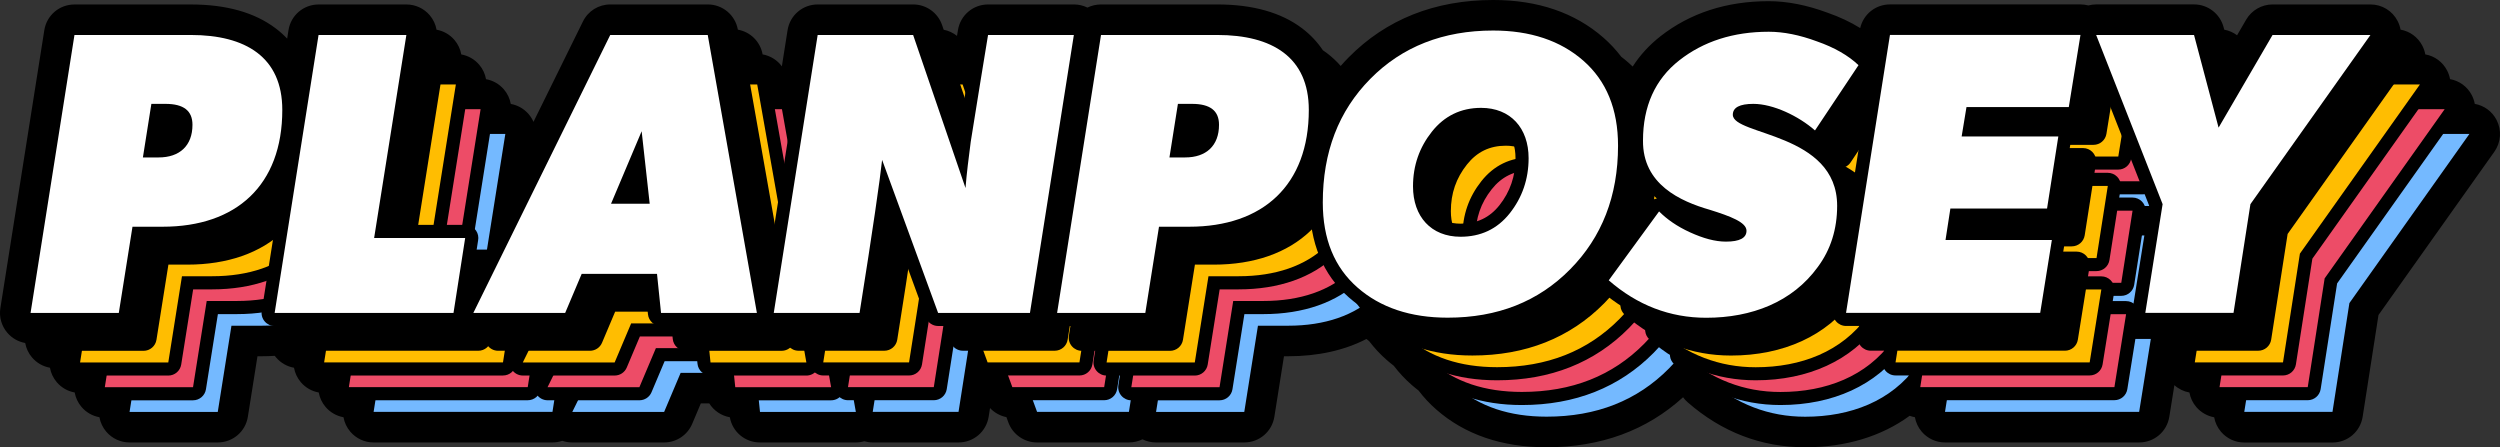
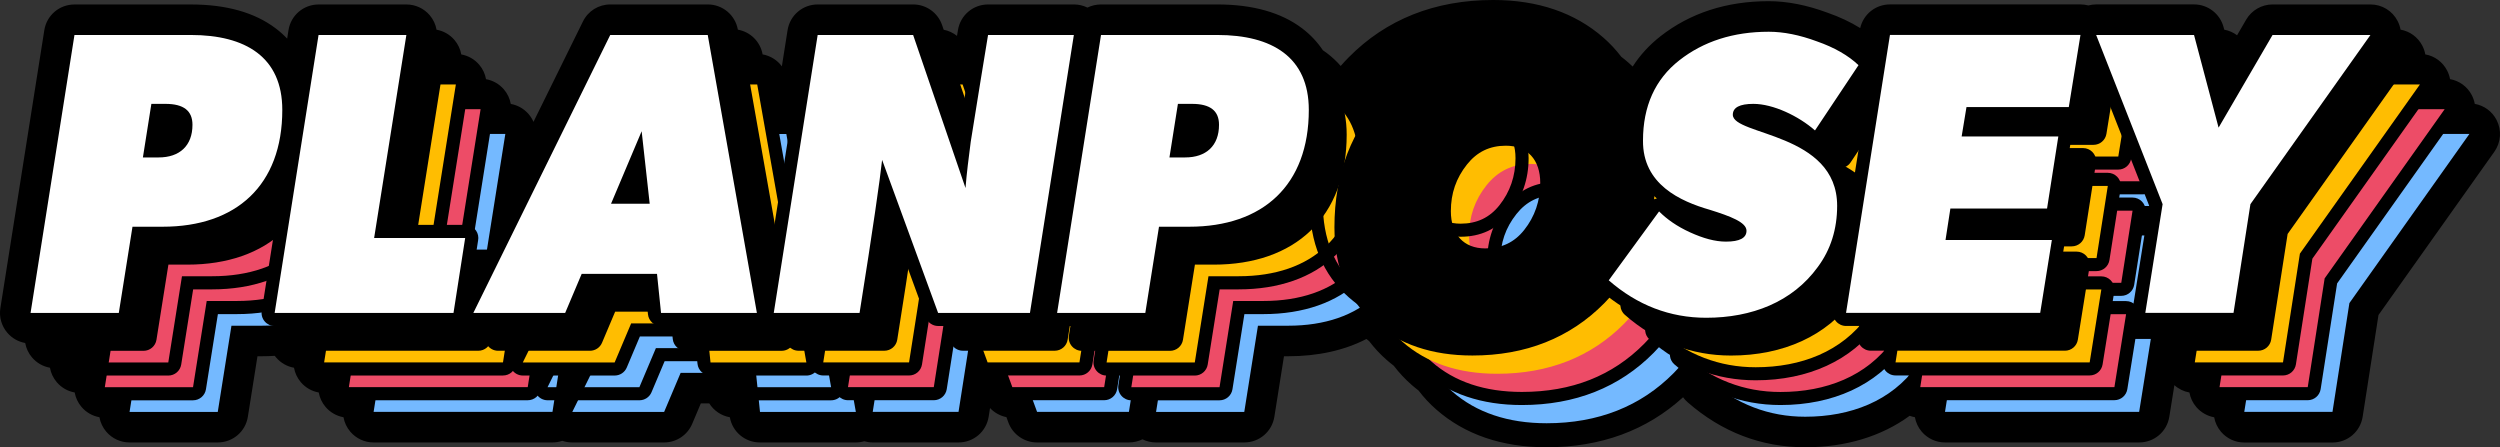
<svg xmlns="http://www.w3.org/2000/svg" id="Layer_1" data-name="Layer 1" viewBox="0 0 820.5 146.79">
  <rect x="0" y="0" width="820.5" height="146.79" fill="#333333" stroke="none" />
  <defs>
    <style>
      .cls-1 {
        fill: #fff;
      }

      .cls-2 {
        fill: #ed4c67;
      }

      .cls-3 {
        fill: #74b9ff;
      }

      .cls-4 {
        fill: #ffbd01;
      }
    </style>
  </defs>
  <g id="Layer_7" data-name="Layer 7">
    <path d="m819.37,39.36c-1.46-2.82-4.1-4.73-7.15-5.27-.18-.98-.5-1.94-.97-2.85-1.46-2.82-4.1-4.73-7.15-5.27-.17-.98-.5-1.94-.97-2.85-1.46-2.82-4.1-4.73-7.15-5.27-.17-.98-.5-1.94-.97-2.85-1.46-2.82-4.1-4.73-7.15-5.27-.17-.98-.5-1.94-.97-2.85-1.73-3.35-5.14-5.42-8.91-5.42h-32.12c-3.55,0-6.87,1.91-8.66,4.98l-2.99,5.14c-1.23-.92-2.66-1.55-4.21-1.84l-.22-.83c-1.17-4.39-5.15-7.46-9.69-7.46h-32.12c-.87,0-1.73.12-2.57.34-.84-.22-1.71-.34-2.58-.34h-62.53c-4.73,0-8.73,3.23-9.77,7.77-3.15-1.97-6.75-3.66-10.76-5.06-6.75-2.5-13.23-3.77-19.27-3.77-13.82,0-25.77,3.88-35.53,11.52-3.66,2.87-6.7,6.19-9.11,9.93-.47-.45-.95-.89-1.44-1.32-.71-.62-1.47-1.25-2.31-1.89-1.71-2.25-3.66-4.34-5.81-6.23-9.38-8.23-21.57-12.4-36.22-12.4-19.14,0-35.11,6.34-47.45,18.85-.89.9-1.76,1.83-2.6,2.8-1.35-1.55-2.87-2.96-4.54-4.23-.42-.32-.86-.63-1.32-.94-1.83-2.73-4.11-5.14-6.8-7.18-6.86-5.2-16.22-7.84-27.8-7.84h-38.2c-1.6,0-3.12.37-4.46,1.03-1.36-.67-2.88-1.03-4.44-1.03h-28.16c-4.94,0-9.1,3.54-9.9,8.41l-.31,1.91c-1.26-1.01-2.76-1.71-4.37-2.02l-.52-1.52c-1.39-4.06-5.2-6.78-9.49-6.78h-31.33c-4.96,0-9.13,3.56-9.9,8.46l-1.87,11.85c-1.51-2.04-3.76-3.47-6.32-3.92-.75-4.21-4.04-7.4-8.12-8.12-.85-4.79-5-8.27-9.87-8.27h-31.99c-3.85,0-7.29,2.14-8.99,5.6l-16.23,32.94c-.39-.91-.92-1.76-1.58-2.53-1.52-1.78-3.6-2.96-5.87-3.36-.31-1.74-1.07-3.38-2.25-4.76-1.52-1.78-3.6-2.96-5.87-3.36-.31-1.74-1.07-3.38-2.25-4.76-1.52-1.78-3.6-2.96-5.87-3.36-.31-1.74-1.07-3.38-2.25-4.76-1.52-1.78-3.6-2.96-5.87-3.36-.31-1.74-1.07-3.38-2.25-4.76-1.91-2.23-4.69-3.52-7.63-3.52h-28.82c-4.96,0-9.13,3.56-9.9,8.46l-.43,2.75c-1.15-1.22-2.4-2.34-3.77-3.37-6.86-5.2-16.21-7.84-27.8-7.84H24.44c-4.96,0-9.13,3.56-9.9,8.46L.12,101.13c-.46,2.9.37,5.84,2.28,8.08,1.52,1.78,3.6,2.96,5.87,3.36.31,1.74,1.08,3.39,2.25,4.76,1.52,1.78,3.6,2.96,5.87,3.36.31,1.74,1.08,3.38,2.25,4.76,1.52,1.78,3.6,2.96,5.87,3.36.31,1.74,1.08,3.38,2.25,4.76,1.52,1.78,3.6,2.96,5.87,3.36.31,1.74,1.08,3.38,2.25,4.76,1.91,2.23,4.69,3.52,7.62,3.52h28.95c4.96,0,9.13-3.56,9.9-8.45l3.15-19.84h1.35c1.45,0,2.89-.05,4.33-.14.14.19.29.37.44.55,1.52,1.78,3.6,2.96,5.87,3.36.31,1.74,1.08,3.38,2.25,4.76,1.52,1.78,3.6,2.96,5.87,3.36.31,1.74,1.07,3.38,2.25,4.76,1.52,1.78,3.6,2.96,5.87,3.36.31,1.74,1.07,3.38,2.25,4.76,1.91,2.23,4.69,3.52,7.62,3.52h58.7c1.12,0,2.21-.19,3.25-.54,1.04.36,2.13.54,3.25.54h30.14c4.04,0,7.66-2.4,9.24-6.12l2.83-6.7h2.77c1.48,2.37,3.92,4.05,6.75,4.55.84,4.76,4.96,8.27,9.87,8.27h31.46c.94,0,1.88-.13,2.78-.4.9.26,1.83.4,2.78.4h28.16c4.96,0,9.12-3.55,9.9-8.45.15-.95.3-1.9.45-2.84,1.43,1.51,3.31,2.57,5.38,2.98l.63,1.73c1.44,3.94,5.22,6.58,9.42,6.58h30.14c1.6,0,3.11-.37,4.46-1.03,1.36.67,2.88,1.03,4.44,1.03h28.95c4.96,0,9.13-3.56,9.9-8.45l3.15-19.84h1.36c9.75,0,18.38-1.91,25.7-5.67.28.22.56.44.86.67,1.71,2.25,3.66,4.35,5.81,6.23.71.62,1.47,1.25,2.31,1.89,1.71,2.25,3.66,4.35,5.81,6.23.71.62,1.47,1.25,2.31,1.89,1.71,2.25,3.66,4.35,5.81,6.23,9.38,8.23,21.57,12.4,36.22,12.4,17.77,0,32.82-5.52,44.79-16.41.43.6.94,1.15,1.5,1.64,11.22,9.8,24.2,14.77,38.59,14.77,13.27,0,25.02-3.56,34.28-10.33.56.21,1.13.36,1.72.47.31,1.74,1.07,3.38,2.25,4.76,1.91,2.23,4.69,3.52,7.63,3.52h63.72c4.95,0,9.12-3.55,9.9-8.44l1.66-10.36c1.39,1.25,3.1,2.08,4.94,2.41.31,1.74,1.07,3.38,2.25,4.76,1.52,1.78,3.6,2.96,5.87,3.37.31,1.74,1.07,3.38,2.25,4.76,1.91,2.24,4.69,3.52,7.63,3.52h28.95c4.98,0,9.14-3.57,9.91-8.49l5.19-33.36,38.03-53.59c2.18-3.07,2.46-7.06.73-10.41Z" />
  </g>
  <g id="Layer_6" data-name="Layer 6">
    <g>
      <path class="cls-3" d="m84.55,82c4.09,0,8.96-1.48,8.96-8.56,0-2.45-.81-4.73-6.71-4.73h-2.79l-2.1,13.28h2.64Zm-42.04,55.33c-.63,0-1.23-.27-1.63-.75-.41-.48-.59-1.11-.49-1.73l14.41-91.22c.16-1.04,1.06-1.81,2.12-1.81h38.2c20.74,0,32.16,9.5,32.16,26.74,0,25.35-15.48,40.49-41.41,40.49h-8.08l-4.21,26.48c-.17,1.04-1.07,1.81-2.12,1.81h-28.95Z" />
      <path d="m85.84,70.87h.95c4.56,0,4.56,1.25,4.56,2.58,0,2.75-.71,6.41-6.81,6.41h-.13l1.42-8.99h0Zm9.28-26.9c17.98,0,30.01,7.27,30.01,24.59,0,24.72-15.07,38.34-39.26,38.34h-9.91l-4.49,28.29h-28.95l14.41-91.22h38.2m-15.73,40.19h5.16c6.87,0,11.1-3.83,11.1-10.71,0-4.63-2.91-6.87-8.86-6.87h-4.63l-2.78,17.58m15.73-44.48h-38.2c-2.11,0-3.91,1.54-4.24,3.63l-14.41,91.22c-.2,1.24.16,2.51.98,3.46.82.96,2.01,1.51,3.27,1.51h28.95c2.11,0,3.91-1.54,4.24-3.62l3.92-24.67h6.25c13.13,0,24.09-3.83,31.67-11.09,7.78-7.44,11.89-18.34,11.89-31.54,0-9.73-3.35-17.2-9.96-22.21-5.84-4.43-14.03-6.67-24.34-6.67h0Z" />
    </g>
    <g>
      <path class="cls-3" d="m122.62,137.33c-.63,0-1.23-.27-1.63-.75-.41-.48-.59-1.11-.49-1.73l14.41-91.22c.16-1.04,1.06-1.81,2.12-1.81h28.82c.63,0,1.23.28,1.63.75.41.48.59,1.11.49,1.73l-10.18,64.14h27.36c.63,0,1.22.27,1.63.75.41.48.59,1.11.49,1.73l-3.83,24.59c-.16,1.05-1.06,1.82-2.12,1.82h-58.7Z" />
      <path d="m185.15,110.59h0m-19.3-62.33h0,0Zm0-4.3l-10.58,66.63h29.88l-3.83,24.59h-58.7l14.41-91.22h28.82m0-4.3h-28.82c-2.11,0-3.91,1.54-4.24,3.63l-14.41,91.22c-.2,1.24.16,2.51.98,3.46.82.96,2.01,1.51,3.27,1.51h58.7c2.12,0,3.92-1.54,4.25-3.64l3.81-24.44c.05-.26.08-.53.08-.81,0-2.37-1.92-4.3-4.3-4.3h-24.85l9.79-61.66c.2-1.24-.16-2.51-.98-3.46-.82-.96-2.01-1.51-3.27-1.51h0Z" />
    </g>
    <g>
      <path class="cls-3" d="m243.32,97.21l-1.47-13.22-5.58,13.22h7.05Zm6.1,40.12c-1.1,0-2.02-.83-2.14-1.93l-1.12-10.89h-21.36l-4.87,11.51c-.34.8-1.12,1.31-1.98,1.31h-30.14c-.74,0-1.43-.38-1.82-1.01-.39-.63-.43-1.42-.1-2.09l44.95-91.21c.36-.73,1.11-1.2,1.93-1.2h31.99c1.04,0,1.93.75,2.12,1.77l16.13,91.21c.11.63-.06,1.27-.47,1.75-.41.49-1.01.77-1.65.77h-31.46Z" />
      <path d="m239.51,95.06l1.12-2.64.29,2.64h-1.41Zm25.25-51.09l16.13,91.22h-31.46l-1.32-12.82h-24.72l-5.42,12.82h-30.14l44.95-91.22h31.99m-31.73,55.39h12.69l-2.64-23.8-10.05,23.8m31.73-59.69h-31.99c-1.64,0-3.13.93-3.85,2.4l-44.95,91.22c-.66,1.33-.58,2.91.21,4.17.78,1.26,2.16,2.03,3.65,2.03h30.14c1.73,0,3.29-1.03,3.96-2.62l4.31-10.2h17.99l.92,8.97c.23,2.19,2.07,3.86,4.27,3.86h31.46c1.27,0,2.48-.56,3.29-1.54.82-.97,1.16-2.26.94-3.51l-16.13-91.22c-.36-2.05-2.15-3.55-4.23-3.55h0Z" />
    </g>
    <g>
      <path class="cls-3" d="m340.37,137.33c-.9,0-1.71-.56-2.02-1.41l-15.34-41.93c-1.31,9.52-3.52,24.11-6.3,41.53-.17,1.04-1.07,1.81-2.12,1.81h-28.16c-.63,0-1.23-.27-1.63-.75-.41-.48-.59-1.11-.49-1.73l14.41-91.22c.16-1.04,1.06-1.81,2.12-1.81h31.33c.92,0,1.74.58,2.03,1.45l14.03,41.02c.19-1.53.39-3.07.59-4.64l.12-.93,3.18-19.77,2.51-15.34c.17-1.04,1.07-1.8,2.12-1.8h28.16c.63,0,1.23.28,1.63.75.41.48.59,1.11.49,1.73l-14.41,91.21c-.16,1.04-1.06,1.81-2.12,1.81h-30.14Z" />
      <path d="m384.92,48.26h0,0Zm0-4.3l-14.41,91.22h-30.14l-18.38-50.23c-.66,6.21-3.04,22.87-7.4,50.23h-28.16l14.41-91.22h31.33l17.19,50.23c.4-5.02,1.06-10.05,1.72-15.2l3.17-19.7,2.51-15.33h28.16m0-4.3h-28.16c-2.11,0-3.9,1.53-4.24,3.6l-2.51,15.33-2.65,16.47-11.12-32.5c-.59-1.74-2.23-2.91-4.07-2.91h-31.33c-2.11,0-3.91,1.54-4.24,3.63l-14.41,91.22c-.2,1.24.16,2.51.98,3.46.82.96,2.01,1.51,3.27,1.51h28.16c2.11,0,3.91-1.53,4.24-3.62,2.05-12.87,3.8-24.21,5.1-33.1l12.4,33.9c.62,1.69,2.23,2.82,4.04,2.82h30.14c2.11,0,3.91-1.54,4.24-3.63l14.41-91.22c.2-1.24-.16-2.51-.98-3.46-.82-.96-2.01-1.51-3.27-1.51h0Z" />
    </g>
    <g>
      <path class="cls-3" d="m421.45,82c4.09,0,8.96-1.48,8.96-8.56,0-2.45-.81-4.73-6.71-4.73h-2.79l-2.1,13.28h2.64Zm-42.04,55.33c-.63,0-1.23-.27-1.63-.75-.41-.48-.59-1.11-.49-1.73l14.41-91.22c.16-1.04,1.06-1.81,2.12-1.81h38.2c20.74,0,32.16,9.5,32.16,26.74,0,25.35-15.48,40.49-41.41,40.49h-8.08l-4.21,26.48c-.17,1.04-1.07,1.81-2.12,1.81h-28.95Z" />
      <path d="m422.74,70.87h.95c4.56,0,4.56,1.25,4.56,2.58,0,2.75-.71,6.41-6.81,6.41h-.13l1.42-8.99h0Zm9.28-26.9c17.98,0,30.01,7.27,30.01,24.59,0,24.72-15.07,38.34-39.26,38.34h-9.91l-4.49,28.29h-28.95l14.41-91.22h38.2m-15.73,40.19h5.16c6.87,0,11.1-3.83,11.1-10.71,0-4.63-2.91-6.87-8.86-6.87h-4.63l-2.78,17.58m15.73-44.48h-38.2c-2.11,0-3.91,1.54-4.24,3.63l-14.41,91.22c-.2,1.24.16,2.51.98,3.46.82.96,2.01,1.51,3.27,1.51h28.95c2.11,0,3.91-1.54,4.24-3.62l3.92-24.67h6.25c13.13,0,24.09-3.83,31.67-11.09,7.78-7.44,11.89-18.34,11.89-31.54,0-9.73-3.35-17.2-9.96-22.21-5.84-4.43-14.03-6.67-24.34-6.67h0Z" />
    </g>
    <g>
      <path class="cls-3" d="m518.58,70.04c-5.9,0-10.76,2.35-14.45,6.99-3.87,4.86-5.75,10.31-5.75,16.64,0,8.87,5.15,14.38,13.45,14.38,6.05,0,10.78-2.24,14.45-6.86,3.81-4.8,5.75-10.44,5.75-16.77,0-8.87-5.15-14.38-13.45-14.38Zm-10.97,68.87c-12.69,0-23.13-3.52-31.03-10.45-8.03-7.04-12.1-16.97-12.1-29.51,0-17.03,5.46-31.2,16.22-42.09,10.81-10.95,24.89-16.5,41.85-16.5,12.69,0,23.13,3.52,31.03,10.45,8.03,7.04,12.1,16.97,12.1,29.51,0,16.94-5.5,31.11-16.35,42.09-10.81,10.95-24.85,16.5-41.72,16.5Z" />
-       <path d="m511.83,105.9c-7.08,0-11.3-4.57-11.3-12.23,0-5.83,1.73-10.83,5.28-15.3,3.3-4.16,7.48-6.18,12.76-6.18,7.08,0,11.3,4.57,11.3,12.23,0,5.84-1.78,11.03-5.28,15.44-3.23,4.07-7.41,6.04-12.76,6.04h0Zm10.71-63.39c12.16,0,22.08,3.3,29.61,9.91s11.37,15.86,11.37,27.89c0,16.52-5.29,30.01-15.73,40.58s-23.8,15.86-40.19,15.86c-12.16,0-22.08-3.3-29.61-9.91-7.54-6.61-11.37-15.86-11.37-27.89,0-16.52,5.16-30.01,15.6-40.58s23.93-15.86,40.32-15.86m-10.71,67.68c6.61,0,12.03-2.51,16.13-7.67s6.21-11.24,6.21-18.11c0-9.91-5.95-16.52-15.6-16.52-6.61,0-12.03,2.64-16.13,7.8-4.1,5.16-6.21,11.1-6.21,17.98,0,9.91,5.95,16.52,15.6,16.52m10.71-71.98c-17.55,0-32.15,5.77-43.38,17.14-11.17,11.31-16.84,25.99-16.84,43.6,0,13.18,4.32,23.65,12.83,31.12,8.31,7.29,19.22,10.98,32.45,10.98,17.46,0,32.01-5.77,43.25-17.14,11.26-11.4,16.97-26.07,16.97-43.6,0-13.18-4.32-23.65-12.83-31.12-8.31-7.29-19.22-10.98-32.45-10.98h0Z" />
    </g>
    <g>
      <path class="cls-3" d="m592.48,138.91c-12.42,0-23.66-4.31-33.41-12.82-.84-.73-.98-1.99-.32-2.89l16.52-22.61c.37-.51.94-.83,1.57-.87.06,0,.11,0,.17,0,.57,0,1.11.22,1.52.63,2.55,2.55,5.76,4.72,9.55,6.44,4.22,1.92,7.77,2.85,10.88,2.85,1.08,0,4.59-.1,4.59-1.42,0-.46-1.03-1.84-10.52-4.82-5.8-1.67-23.61-6.79-23.45-24.81,0-11.95,4.28-21.37,12.72-27.98,8.34-6.53,18.66-9.84,30.67-9.84,5.12,0,10.71,1.11,16.61,3.31,5.98,2.08,10.82,4.87,14.35,8.26.75.72.88,1.88.3,2.74l-14.28,21.42c-.34.52-.89.86-1.51.94-.09.01-.19.02-.28.02-.52,0-1.02-.19-1.42-.53-5.41-4.75-13.32-8.19-18.81-8.19-1.08,0-4.59.1-4.59,1.42.38.99,5.04,2.6,8.12,3.66,10.4,3.59,26.12,9,26.12,26.21,0,8.15-2.28,15.34-6.77,21.38-8.18,11.29-21.8,17.52-38.34,17.52Z" />
      <path d="m619.65,74.54c-2.66-1.11-5.23-2-7.48-2.77-.66-.23-1.39-.48-2.11-.74,2.95.44,6.38,1.71,9.6,3.51h0Zm-6.69-31.64c4.89,0,10.18,1.06,15.86,3.17,5.68,1.98,10.31,4.63,13.62,7.8l-14.28,21.42c-5.42-4.76-13.75-8.72-20.23-8.72-4.49,0-6.74,1.19-6.74,3.57,0,6.87,34.24,5.82,34.24,29.88,0,7.67-2.12,14.41-6.35,20.09-8.33,11.5-21.68,16.66-36.62,16.66-11.9,0-22.61-4.1-31.99-12.29l16.52-22.61c2.51,2.51,5.82,4.89,10.18,6.87s8.2,3.04,11.77,3.04c4.49,0,6.74-1.19,6.74-3.57,0-2.78-5.29-4.76-12.03-6.87-9.65-2.78-22.08-8.33-21.94-22.74,0-11.24,3.97-20.09,11.9-26.31,7.93-6.21,17.71-9.39,29.35-9.39m0-4.3c-12.51,0-23.27,3.47-32,10.3-8.98,7.04-13.54,17.02-13.55,29.67-.07,7.75,2.91,14.16,8.85,19.05-1.09.19-2.07.8-2.73,1.7l-16.52,22.61c-1.32,1.8-1.04,4.31.64,5.77,10.15,8.86,21.86,13.35,34.82,13.35,17.24,0,31.47-6.54,40.08-18.41,4.76-6.41,7.18-14.03,7.18-22.64,0-9.87-4.79-16.19-10.83-20.49,1.15-.2,2.18-.87,2.83-1.85l14.28-21.42c1.15-1.73.9-4.04-.6-5.48-3.75-3.6-8.84-6.54-15.13-8.74-6.12-2.27-11.95-3.43-17.32-3.43h0Zm-14.71,68.86c-2.63-.13-5.68-1-9.29-2.64-1.18-.54-2.31-1.12-3.36-1.75,2.08.87,4.35,1.66,6.82,2.37,2.4.75,4.34,1.42,5.83,2.01h0Z" />
    </g>
    <g>
      <path class="cls-3" d="m638.35,137.33c-.63,0-1.23-.27-1.63-.75-.41-.48-.59-1.11-.49-1.73l14.41-91.22c.16-1.04,1.06-1.81,2.12-1.81h62.53c.63,0,1.23.28,1.64.76.41.48.59,1.11.48,1.74l-3.83,23.66c-.17,1.04-1.07,1.8-2.12,1.8h-31.75l-.88,5.35h29.2c.63,0,1.22.27,1.63.75s.59,1.11.49,1.73l-3.7,23.66c-.16,1.05-1.06,1.82-2.12,1.82h-29.88l-.93,6.01h32.4c.63,0,1.23.28,1.64.75.41.48.59,1.11.49,1.73l-3.83,23.93c-.17,1.04-1.07,1.81-2.12,1.81h-63.72Z" />
      <path d="m715.29,48.26h0,0Zm0-4.3l-3.83,23.66h-33.58l-1.59,9.65h31.73l-3.7,23.66h-31.73l-1.59,10.31h34.9l-3.83,23.93h-63.72l14.41-91.22h62.53m-7.27,33.31h0m-2.12,33.97h0m9.38-71.59h-62.53c-2.11,0-3.91,1.54-4.24,3.63l-14.41,91.22c-.2,1.24.16,2.51.98,3.46.82.96,2.01,1.51,3.27,1.51h63.72c2.11,0,3.91-1.53,4.24-3.62l3.81-23.78c.05-.27.08-.54.08-.82,0-2.37-1.92-4.3-4.3-4.3h-29.89l.26-1.72h28.04c2.12,0,3.92-1.54,4.25-3.63l3.68-23.52c.05-.26.08-.53.08-.81,0-2.37-1.92-4.3-4.3-4.3h-26.67l.17-1.06h29.93c2.11,0,3.9-1.53,4.24-3.61l3.83-23.66c.2-1.24-.15-2.51-.97-3.47s-2.01-1.51-3.27-1.51h0Z" />
    </g>
    <g>
      <path class="cls-3" d="m736.57,137.33c-.63,0-1.23-.28-1.63-.75-.41-.48-.59-1.11-.49-1.73l5.59-35.11-21.6-54.98c-.26-.66-.18-1.41.22-2,.4-.59,1.06-.94,1.78-.94h32.12c.97,0,1.83.66,2.08,1.6l6.74,25.4,15.11-25.93c.38-.66,1.09-1.07,1.86-1.07h32.12c.8,0,1.54.45,1.91,1.16.37.71.31,1.57-.16,2.23l-39.1,55.11-5.47,35.19c-.16,1.05-1.06,1.82-2.12,1.82h-28.95Z" />
      <path d="m810.46,48.26h0,0Zm0-4.3l-39.39,55.52-5.55,35.69h-28.95l5.68-35.69-21.81-55.52h32.12l8.06,30.41,17.71-30.41h32.12m0-4.3h-32.12c-1.53,0-2.94.81-3.71,2.13l-12.5,21.46-5.41-20.4c-.5-1.88-2.2-3.2-4.15-3.2h-32.12c-1.42,0-2.75.7-3.55,1.88s-.97,2.67-.45,3.99l21.38,54.43-5.5,34.54c-.2,1.24.16,2.51.97,3.47.82.96,2.01,1.51,3.27,1.51h28.95c2.12,0,3.92-1.54,4.25-3.64l5.4-34.69,38.81-54.7c.93-1.31,1.05-3.03.31-4.46s-2.21-2.32-3.82-2.32h0Z" />
    </g>
  </g>
  <g id="Layer_5" data-name="Layer 5">
    <g>
      <path class="cls-2" d="m76.43,73.88c4.09,0,8.96-1.48,8.96-8.56,0-2.45-.81-4.73-6.71-4.73h-2.79l-2.1,13.28h2.64Zm-42.04,55.33c-.63,0-1.23-.27-1.63-.75-.41-.48-.59-1.11-.49-1.73l14.41-91.22c.16-1.04,1.06-1.81,2.12-1.81h38.2c20.74,0,32.16,9.5,32.16,26.74,0,25.35-15.48,40.49-41.41,40.49h-8.08l-4.21,26.48c-.17,1.04-1.07,1.81-2.12,1.81h-28.95Z" />
      <path d="m77.72,62.75h.95c4.56,0,4.56,1.25,4.56,2.58,0,2.75-.71,6.41-6.81,6.41h-.13l1.42-8.99h0Zm9.28-26.9c17.98,0,30.01,7.27,30.01,24.59,0,24.72-15.07,38.34-39.26,38.34h-9.91l-4.49,28.29h-28.95l14.41-91.22h38.2m-15.73,40.19h5.16c6.87,0,11.1-3.83,11.1-10.71,0-4.63-2.91-6.87-8.86-6.87h-4.63l-2.78,17.58m15.73-44.48h-38.2c-2.11,0-3.91,1.54-4.24,3.63l-14.41,91.22c-.2,1.24.16,2.51.98,3.46.82.96,2.01,1.51,3.27,1.51h28.95c2.11,0,3.91-1.54,4.24-3.62l3.92-24.67h6.25c13.13,0,24.09-3.83,31.67-11.09,7.78-7.44,11.89-18.34,11.89-31.54,0-9.73-3.35-17.2-9.96-22.21-5.84-4.43-14.03-6.67-24.34-6.67h0Z" />
    </g>
    <g>
      <path class="cls-2" d="m114.5,129.21c-.63,0-1.23-.27-1.63-.75-.41-.48-.59-1.11-.49-1.73l14.41-91.22c.16-1.04,1.06-1.81,2.12-1.81h28.82c.63,0,1.23.28,1.63.75.41.48.59,1.11.49,1.73l-10.18,64.14h27.36c.63,0,1.22.27,1.63.75.41.48.59,1.11.49,1.73l-3.83,24.59c-.16,1.05-1.06,1.82-2.12,1.82h-58.7Z" />
      <path d="m177.03,102.47h0m-19.3-62.33h0,0Zm0-4.3l-10.58,66.63h29.88l-3.83,24.59h-58.7l14.41-91.22h28.82m0-4.3h-28.82c-2.11,0-3.91,1.54-4.24,3.63l-14.41,91.22c-.2,1.24.16,2.51.98,3.46.82.96,2.01,1.51,3.27,1.51h58.7c2.12,0,3.92-1.54,4.25-3.64l3.81-24.44c.05-.26.08-.53.08-.81,0-2.37-1.92-4.3-4.3-4.3h-24.85l9.79-61.66c.2-1.24-.16-2.51-.98-3.46-.82-.96-2.01-1.51-3.27-1.51h0Z" />
    </g>
    <g>
-       <path class="cls-2" d="m235.2,89.08l-1.47-13.22-5.58,13.22h7.05Zm6.1,40.12c-1.1,0-2.02-.83-2.14-1.93l-1.12-10.89h-21.36l-4.87,11.51c-.34.8-1.12,1.31-1.98,1.31h-30.14c-.74,0-1.43-.38-1.82-1.01-.39-.63-.43-1.42-.1-2.09l44.95-91.21c.36-.73,1.11-1.2,1.93-1.2h31.99c1.04,0,1.93.75,2.12,1.77l16.13,91.21c.11.63-.06,1.27-.47,1.75-.41.49-1.01.77-1.65.77h-31.46Z" />
      <path d="m231.39,86.94l1.12-2.64.29,2.64h-1.41Zm25.25-51.09l16.13,91.22h-31.46l-1.32-12.82h-24.72l-5.42,12.82h-30.14l44.95-91.22h31.99m-31.73,55.39h12.69l-2.64-23.8-10.05,23.8m31.73-59.69h-31.99c-1.64,0-3.13.93-3.85,2.4l-44.95,91.22c-.66,1.33-.58,2.91.21,4.17.78,1.26,2.16,2.03,3.65,2.03h30.14c1.73,0,3.29-1.03,3.96-2.62l4.31-10.2h17.99l.92,8.97c.23,2.19,2.07,3.86,4.27,3.86h31.46c1.27,0,2.48-.56,3.29-1.54.82-.97,1.16-2.26.94-3.51l-16.13-91.22c-.36-2.05-2.15-3.55-4.23-3.55h0Z" />
    </g>
    <g>
      <path class="cls-2" d="m332.25,129.21c-.9,0-1.71-.56-2.02-1.41l-15.34-41.93c-1.31,9.52-3.52,24.11-6.3,41.53-.17,1.04-1.07,1.81-2.12,1.81h-28.16c-.63,0-1.23-.27-1.63-.75-.41-.48-.59-1.11-.49-1.73l14.41-91.22c.16-1.04,1.06-1.81,2.12-1.81h31.33c.92,0,1.74.58,2.03,1.45l14.03,41.02c.19-1.53.39-3.07.59-4.63l.12-.93,3.18-19.77,2.51-15.34c.17-1.04,1.07-1.8,2.12-1.8h28.16c.63,0,1.23.28,1.63.75.41.48.59,1.11.49,1.73l-14.41,91.21c-.16,1.04-1.06,1.81-2.12,1.81h-30.14Z" />
      <path d="m376.8,40.14h0,0Zm0-4.3l-14.41,91.22h-30.14l-18.38-50.23c-.66,6.21-3.04,22.87-7.4,50.23h-28.16l14.41-91.22h31.33l17.19,50.23c.4-5.02,1.06-10.05,1.72-15.2l3.17-19.7,2.51-15.33h28.16m0-4.3h-28.16c-2.11,0-3.9,1.53-4.24,3.6l-2.51,15.33-2.65,16.47-11.12-32.5c-.59-1.74-2.23-2.91-4.07-2.91h-31.33c-2.11,0-3.91,1.54-4.24,3.63l-14.41,91.22c-.2,1.24.16,2.51.98,3.46.82.96,2.01,1.51,3.27,1.51h28.16c2.11,0,3.91-1.53,4.24-3.62,2.05-12.87,3.8-24.21,5.1-33.1l12.4,33.9c.62,1.69,2.23,2.82,4.04,2.82h30.14c2.11,0,3.91-1.54,4.24-3.63l14.41-91.22c.2-1.24-.16-2.51-.98-3.46-.82-.96-2.01-1.51-3.27-1.51h0Z" />
    </g>
    <g>
      <path class="cls-2" d="m413.33,73.88c4.09,0,8.96-1.48,8.96-8.56,0-2.45-.81-4.73-6.71-4.73h-2.79l-2.1,13.28h2.64Zm-42.04,55.33c-.63,0-1.23-.27-1.63-.75-.41-.48-.59-1.11-.49-1.73l14.41-91.22c.16-1.04,1.06-1.81,2.12-1.81h38.2c20.74,0,32.16,9.5,32.16,26.74,0,25.35-15.48,40.49-41.41,40.49h-8.08l-4.21,26.48c-.17,1.04-1.07,1.81-2.12,1.81h-28.95Z" />
      <path d="m414.62,62.75h.95c4.56,0,4.56,1.25,4.56,2.58,0,2.75-.71,6.41-6.81,6.41h-.13l1.42-8.99h0Zm9.28-26.9c17.98,0,30.01,7.27,30.01,24.59,0,24.72-15.07,38.34-39.26,38.34h-9.91l-4.49,28.29h-28.95l14.41-91.22h38.2m-15.73,40.19h5.16c6.87,0,11.1-3.83,11.1-10.71,0-4.63-2.91-6.87-8.86-6.87h-4.63l-2.78,17.58m15.73-44.48h-38.2c-2.11,0-3.91,1.54-4.24,3.63l-14.41,91.22c-.2,1.24.16,2.51.98,3.46.82.96,2.01,1.51,3.27,1.51h28.95c2.11,0,3.91-1.54,4.24-3.62l3.92-24.67h6.25c13.13,0,24.09-3.83,31.67-11.09,7.78-7.44,11.89-18.34,11.89-31.54,0-9.73-3.35-17.2-9.96-22.21-5.84-4.43-14.03-6.67-24.34-6.67h0Z" />
    </g>
    <g>
      <path class="cls-2" d="m510.46,61.92c-5.9,0-10.76,2.35-14.45,6.99-3.87,4.86-5.75,10.31-5.75,16.64,0,8.87,5.15,14.38,13.45,14.38,6.05,0,10.78-2.24,14.45-6.86,3.81-4.8,5.75-10.44,5.75-16.77,0-8.87-5.15-14.38-13.45-14.38Zm-10.97,68.87c-12.69,0-23.13-3.52-31.03-10.45-8.03-7.04-12.1-16.97-12.1-29.51,0-17.03,5.46-31.2,16.22-42.09,10.81-10.95,24.89-16.5,41.85-16.5,12.69,0,23.13,3.52,31.03,10.45,8.03,7.04,12.1,16.97,12.1,29.51,0,16.94-5.5,31.11-16.35,42.09-10.81,10.95-24.85,16.5-41.72,16.5Z" />
      <path d="m503.71,97.78c-7.08,0-11.3-4.57-11.3-12.23,0-5.83,1.73-10.83,5.28-15.3,3.3-4.16,7.48-6.18,12.76-6.18,7.08,0,11.3,4.57,11.3,12.23,0,5.84-1.78,11.03-5.28,15.44-3.23,4.07-7.41,6.04-12.76,6.04h0Zm10.71-63.39c12.16,0,22.08,3.3,29.61,9.91s11.37,15.86,11.37,27.89c0,16.52-5.29,30.01-15.73,40.58-10.44,10.58-23.8,15.86-40.19,15.86-12.16,0-22.08-3.3-29.61-9.91-7.54-6.61-11.37-15.86-11.37-27.89,0-16.52,5.16-30.01,15.6-40.58s23.93-15.86,40.32-15.86m-10.71,67.68c6.61,0,12.03-2.51,16.13-7.67,4.1-5.16,6.21-11.24,6.21-18.11,0-9.91-5.95-16.52-15.6-16.52-6.61,0-12.03,2.64-16.13,7.8-4.1,5.16-6.21,11.1-6.21,17.98,0,9.91,5.95,16.52,15.6,16.52m10.71-71.98c-17.55,0-32.15,5.77-43.38,17.14-11.17,11.31-16.84,25.99-16.84,43.6,0,13.18,4.32,23.65,12.83,31.12,8.31,7.29,19.22,10.98,32.45,10.98,17.46,0,32.01-5.77,43.25-17.14,11.26-11.4,16.97-26.07,16.97-43.6,0-13.18-4.32-23.65-12.83-31.12-8.31-7.29-19.22-10.98-32.45-10.98h0Z" />
    </g>
    <g>
      <path class="cls-2" d="m584.36,130.79c-12.42,0-23.66-4.31-33.41-12.82-.84-.73-.98-1.99-.32-2.89l16.52-22.61c.37-.51.94-.83,1.57-.87.06,0,.11,0,.17,0,.57,0,1.11.22,1.52.63,2.55,2.55,5.76,4.72,9.55,6.44,4.22,1.92,7.77,2.85,10.88,2.85,1.08,0,4.59-.1,4.59-1.42,0-.46-.99-1.96-10.52-4.82-5.78-1.74-23.53-6.79-23.45-24.81.05-11.95,4.28-21.37,12.72-27.98,8.34-6.53,18.66-9.84,30.67-9.84,5.12,0,10.69,1.17,16.61,3.31s10.82,4.87,14.35,8.26c.75.72.88,1.88.3,2.74l-14.28,21.42c-.34.52-.89.86-1.51.94-.09.01-.19.02-.28.02-.52,0-1.02-.19-1.42-.53-5.41-4.75-13.32-8.19-18.81-8.19-1.08,0-4.59.1-4.59,1.42.38.99,5.04,2.6,8.12,3.66,10.4,3.59,26.12,9,26.12,26.21,0,8.15-2.32,15.31-6.77,21.38-8.25,11.24-21.8,17.52-38.34,17.52Z" />
      <path d="m611.53,66.42c-2.66-1.11-5.23-2-7.48-2.77-.66-.23-1.39-.48-2.11-.74,2.95.44,6.38,1.71,9.6,3.51h0Zm-6.69-31.64c4.89,0,10.18,1.06,15.86,3.17,5.68,1.98,10.31,4.63,13.62,7.8l-14.28,21.42c-5.42-4.76-13.75-8.72-20.23-8.72-4.49,0-6.74,1.19-6.74,3.57,0,6.87,34.24,5.82,34.24,29.88,0,7.67-2.12,14.41-6.35,20.09-8.33,11.5-21.68,16.66-36.62,16.66-11.9,0-22.61-4.1-31.99-12.29l16.52-22.61c2.51,2.51,5.82,4.89,10.18,6.87,4.36,1.98,8.2,3.04,11.77,3.04,4.49,0,6.74-1.19,6.74-3.57,0-2.78-5.29-4.76-12.03-6.87-9.65-2.78-22.08-8.33-21.94-22.74,0-11.24,3.97-20.09,11.9-26.31,7.93-6.21,17.71-9.39,29.35-9.39m0-4.3c-12.51,0-23.27,3.47-32,10.3-8.98,7.04-13.54,17.02-13.55,29.67-.07,7.75,2.91,14.16,8.85,19.05-1.09.19-2.07.8-2.73,1.7l-16.52,22.61c-1.32,1.8-1.04,4.31.64,5.77,10.15,8.86,21.86,13.35,34.82,13.35,17.24,0,31.47-6.54,40.08-18.41,4.76-6.41,7.18-14.03,7.18-22.64,0-9.87-4.79-16.19-10.83-20.49,1.15-.2,2.18-.87,2.83-1.85l14.28-21.42c1.15-1.73.9-4.04-.6-5.48-3.75-3.6-8.84-6.54-15.13-8.74-6.12-2.27-11.95-3.43-17.32-3.43h0Zm-14.71,68.86c-2.63-.13-5.68-1-9.29-2.64-1.18-.54-2.31-1.12-3.36-1.75,2.08.87,4.35,1.66,6.82,2.37,2.4.75,4.34,1.42,5.83,2.01h0Z" />
    </g>
    <g>
      <path class="cls-2" d="m630.23,129.21c-.63,0-1.23-.27-1.63-.75-.41-.48-.59-1.11-.49-1.73l14.41-91.22c.16-1.04,1.06-1.81,2.12-1.81h62.53c.63,0,1.23.28,1.64.76.41.48.59,1.11.48,1.74l-3.83,23.66c-.17,1.04-1.07,1.8-2.12,1.8h-31.75l-.88,5.35h29.2c.63,0,1.22.27,1.63.75s.59,1.11.49,1.73l-3.7,23.66c-.16,1.05-1.06,1.82-2.12,1.82h-29.88l-.93,6.01h32.4c.63,0,1.23.28,1.64.75.41.48.59,1.11.49,1.73l-3.83,23.93c-.17,1.04-1.07,1.81-2.12,1.81h-63.72Z" />
      <path d="m707.17,40.14h0,0Zm0-4.3l-3.83,23.66h-33.58l-1.59,9.65h31.73l-3.7,23.66h-31.73l-1.59,10.31h34.9l-3.83,23.93h-63.72l14.41-91.22h62.53m-7.27,33.31h0m-2.12,33.97h0m9.38-71.59h-62.53c-2.11,0-3.91,1.54-4.24,3.63l-14.41,91.22c-.2,1.24.16,2.51.98,3.46.82.96,2.01,1.51,3.27,1.51h63.72c2.11,0,3.91-1.53,4.24-3.62l3.81-23.78c.05-.27.08-.54.08-.82,0-2.37-1.92-4.3-4.3-4.3h-29.89l.26-1.72h28.04c2.12,0,3.92-1.54,4.25-3.63l3.68-23.52c.05-.26.08-.53.08-.81,0-2.37-1.92-4.3-4.3-4.3h-26.67l.17-1.06h29.93c2.11,0,3.9-1.53,4.24-3.61l3.83-23.66c.2-1.24-.15-2.51-.97-3.47s-2.01-1.51-3.27-1.51h0Z" />
    </g>
    <g>
      <path class="cls-2" d="m728.45,129.21c-.63,0-1.23-.28-1.63-.75-.41-.48-.59-1.11-.49-1.73l5.59-35.11-21.6-54.98c-.26-.66-.18-1.41.22-2,.4-.59,1.06-.94,1.78-.94h32.12c.97,0,1.83.66,2.08,1.6l6.74,25.4,15.11-25.93c.38-.66,1.09-1.07,1.86-1.07h32.12c.8,0,1.54.45,1.91,1.16.37.71.31,1.57-.16,2.23l-39.1,55.11-5.47,35.19c-.16,1.05-1.06,1.82-2.12,1.82h-28.95Z" />
      <path d="m802.34,40.14h0,0Zm0-4.3l-39.39,55.52-5.55,35.69h-28.95l5.68-35.69-21.81-55.52h32.12l8.06,30.41,17.71-30.41h32.12m0-4.3h-32.12c-1.53,0-2.94.81-3.71,2.13l-12.5,21.46-5.41-20.4c-.5-1.88-2.2-3.2-4.15-3.2h-32.12c-1.42,0-2.75.7-3.55,1.88s-.97,2.67-.45,3.99l21.38,54.43-5.5,34.54c-.2,1.24.16,2.51.97,3.47.82.96,2.01,1.51,3.27,1.51h28.95c2.12,0,3.92-1.54,4.25-3.64l5.4-34.69,38.81-54.7c.93-1.31,1.05-3.03.31-4.46s-2.21-2.32-3.82-2.32h0Z" />
    </g>
  </g>
  <g id="Layer_4" data-name="Layer 4">
    <g>
-       <path class="cls-4" d="m68.31,65.76c4.09,0,8.96-1.48,8.96-8.56,0-2.45-.81-4.73-6.71-4.73h-2.79l-2.1,13.28h2.64Zm-42.04,55.33c-.63,0-1.23-.27-1.63-.75-.41-.48-.59-1.11-.49-1.73l14.41-91.22c.16-1.04,1.06-1.81,2.12-1.81h38.2c20.74,0,32.16,9.5,32.16,26.74,0,25.35-15.48,40.49-41.41,40.49h-8.08l-4.21,26.48c-.17,1.04-1.07,1.81-2.12,1.81h-28.95Z" />
      <path d="m69.6,54.63h.95c4.56,0,4.56,1.25,4.56,2.58,0,2.75-.71,6.41-6.81,6.41h-.13l1.42-8.99h0Zm9.28-26.9c17.98,0,30.01,7.27,30.01,24.59,0,24.72-15.07,38.34-39.26,38.34h-9.91l-4.49,28.29h-28.95l14.41-91.22h38.2m-15.73,40.19h5.16c6.87,0,11.1-3.83,11.1-10.71,0-4.63-2.91-6.87-8.86-6.87h-4.63l-2.78,17.58m15.73-44.48h-38.2c-2.11,0-3.91,1.54-4.24,3.63l-14.41,91.22c-.2,1.24.16,2.51.98,3.46.82.96,2.01,1.51,3.27,1.51h28.95c2.11,0,3.91-1.54,4.24-3.62l3.92-24.67h6.25c13.13,0,24.09-3.83,31.67-11.09,7.78-7.44,11.89-18.34,11.89-31.54,0-9.73-3.35-17.2-9.96-22.21-5.84-4.43-14.03-6.67-24.34-6.67h0Z" />
    </g>
    <g>
      <path class="cls-4" d="m106.38,121.09c-.63,0-1.23-.27-1.63-.75-.41-.48-.59-1.11-.49-1.73l14.41-91.22c.16-1.04,1.06-1.81,2.12-1.81h28.82c.63,0,1.23.28,1.63.75.41.48.59,1.11.49,1.73l-10.18,64.14h27.36c.63,0,1.22.27,1.63.75.41.48.59,1.11.49,1.73l-3.83,24.59c-.16,1.05-1.06,1.82-2.12,1.82h-58.7Z" />
      <path d="m168.91,94.35h0m-19.3-62.33h0,0Zm0-4.3l-10.58,66.63h29.88l-3.83,24.59h-58.7l14.41-91.22h28.82m0-4.3h-28.82c-2.11,0-3.91,1.54-4.24,3.63l-14.41,91.22c-.2,1.24.16,2.51.98,3.46.82.96,2.01,1.51,3.27,1.51h58.7c2.12,0,3.92-1.54,4.25-3.64l3.81-24.44c.05-.26.08-.53.08-.81,0-2.37-1.92-4.3-4.3-4.3h-24.85l9.79-61.66c.2-1.24-.16-2.51-.98-3.46-.82-.96-2.01-1.51-3.27-1.51h0Z" />
    </g>
    <g>
      <path class="cls-4" d="m227.08,80.96l-1.47-13.22-5.58,13.22h7.05Zm6.1,40.12c-1.1,0-2.02-.83-2.14-1.93l-1.12-10.89h-21.36l-4.87,11.51c-.34.8-1.12,1.31-1.98,1.31h-30.14c-.74,0-1.43-.38-1.82-1.01-.39-.63-.43-1.42-.1-2.09l44.95-91.22c.36-.73,1.11-1.2,1.93-1.2h31.99c1.04,0,1.93.75,2.12,1.77l16.13,91.22c.11.63-.06,1.27-.47,1.75-.41.49-1.01.77-1.65.77h-31.46Z" />
      <path d="m223.27,78.82l1.12-2.64.29,2.64h-1.41Zm25.25-51.09l16.13,91.22h-31.46l-1.32-12.82h-24.72l-5.42,12.82h-30.14l44.95-91.22h31.99m-31.73,55.39h12.69l-2.64-23.8-10.05,23.8m31.73-59.69h-31.99c-1.64,0-3.13.93-3.85,2.4l-44.95,91.22c-.66,1.33-.58,2.91.21,4.17.78,1.26,2.16,2.03,3.65,2.03h30.14c1.73,0,3.29-1.03,3.96-2.62l4.31-10.2h17.99l.92,8.97c.23,2.19,2.07,3.86,4.27,3.86h31.46c1.27,0,2.48-.56,3.29-1.54.82-.97,1.16-2.26.94-3.51l-16.13-91.22c-.36-2.05-2.15-3.55-4.23-3.55h0Z" />
    </g>
    <g>
      <path class="cls-4" d="m324.13,121.09c-.9,0-1.71-.56-2.02-1.41l-15.34-41.93c-1.31,9.52-3.52,24.11-6.3,41.53-.17,1.04-1.07,1.81-2.12,1.81h-28.16c-.63,0-1.23-.27-1.63-.75-.41-.48-.59-1.11-.49-1.73l14.41-91.22c.16-1.04,1.06-1.81,2.12-1.81h31.33c.92,0,1.74.58,2.03,1.45l14.03,41.02c.19-1.53.39-3.07.59-4.63l.12-.93,3.18-19.77,2.51-15.34c.17-1.04,1.07-1.8,2.12-1.8h28.16c.63,0,1.23.28,1.63.75.41.48.59,1.11.49,1.73l-14.41,91.21c-.16,1.04-1.06,1.81-2.12,1.81h-30.14Z" />
      <path d="m368.68,32.02h0,0Zm0-4.3l-14.41,91.22h-30.14l-18.38-50.23c-.66,6.21-3.04,22.87-7.4,50.23h-28.16l14.41-91.22h31.33l17.19,50.23c.4-5.02,1.06-10.05,1.72-15.2l3.17-19.7,2.51-15.33h28.16m0-4.3h-28.16c-2.11,0-3.9,1.53-4.24,3.6l-2.51,15.33-2.65,16.47-11.12-32.5c-.59-1.74-2.23-2.91-4.07-2.91h-31.33c-2.11,0-3.91,1.54-4.24,3.63l-14.41,91.22c-.2,1.24.16,2.51.98,3.46.82.96,2.01,1.51,3.27,1.51h28.16c2.11,0,3.91-1.53,4.24-3.62,2.05-12.87,3.8-24.21,5.1-33.1l12.4,33.9c.62,1.69,2.23,2.82,4.04,2.82h30.14c2.11,0,3.91-1.54,4.24-3.63l14.41-91.22c.2-1.24-.16-2.51-.98-3.46-.82-.96-2.01-1.51-3.27-1.51h0Z" />
    </g>
    <g>
      <path class="cls-4" d="m405.21,65.76c4.09,0,8.96-1.48,8.96-8.56,0-2.45-.81-4.73-6.71-4.73h-2.79l-2.1,13.28h2.64Zm-42.04,55.33c-.63,0-1.23-.27-1.63-.75-.41-.48-.59-1.11-.49-1.73l14.41-91.22c.16-1.04,1.06-1.81,2.12-1.81h38.2c20.74,0,32.16,9.5,32.16,26.74,0,25.35-15.48,40.49-41.41,40.49h-8.08l-4.21,26.48c-.17,1.04-1.07,1.81-2.12,1.81h-28.95Z" />
      <path d="m406.5,54.63h.95c4.56,0,4.56,1.25,4.56,2.58,0,2.75-.71,6.41-6.81,6.41h-.13l1.42-8.99h0Zm9.28-26.9c17.98,0,30.01,7.27,30.01,24.59,0,24.72-15.07,38.34-39.26,38.34h-9.91l-4.49,28.29h-28.95l14.41-91.22h38.2m-15.73,40.19h5.16c6.87,0,11.1-3.83,11.1-10.71,0-4.63-2.91-6.87-8.86-6.87h-4.63l-2.78,17.58m15.73-44.48h-38.2c-2.11,0-3.91,1.54-4.24,3.63l-14.41,91.22c-.2,1.24.16,2.51.98,3.46.82.96,2.01,1.51,3.27,1.51h28.95c2.11,0,3.91-1.54,4.24-3.62l3.92-24.67h6.25c13.13,0,24.09-3.83,31.67-11.09,7.78-7.44,11.89-18.34,11.89-31.54,0-9.73-3.35-17.2-9.96-22.21-5.84-4.43-14.03-6.67-24.34-6.67h0Z" />
    </g>
    <g>
      <path class="cls-4" d="m502.34,53.8c-5.9,0-10.76,2.35-14.45,6.99-3.87,4.86-5.75,10.31-5.75,16.64,0,8.87,5.15,14.38,13.45,14.38,6.05,0,10.78-2.24,14.45-6.86,3.81-4.8,5.75-10.44,5.75-16.77,0-8.87-5.15-14.38-13.45-14.38Zm-10.97,68.87c-12.69,0-23.13-3.52-31.03-10.45-8.03-7.04-12.1-16.97-12.1-29.51,0-17.03,5.46-31.2,16.22-42.09,10.81-10.95,24.89-16.5,41.85-16.5,12.69,0,23.13,3.52,31.03,10.45,8.03,7.04,12.1,16.97,12.1,29.51,0,16.94-5.5,31.11-16.35,42.09-10.81,10.95-24.85,16.5-41.72,16.5Z" />
-       <path d="m495.59,89.66c-7.08,0-11.3-4.57-11.3-12.23,0-5.83,1.73-10.83,5.28-15.3,3.3-4.16,7.48-6.18,12.76-6.18,7.08,0,11.3,4.57,11.3,12.23,0,5.84-1.78,11.03-5.28,15.44-3.23,4.07-7.41,6.04-12.76,6.04h0Zm10.71-63.39c12.16,0,22.08,3.3,29.61,9.91s11.37,15.86,11.37,27.89c0,16.52-5.29,30.01-15.73,40.58s-23.8,15.86-40.19,15.86c-12.16,0-22.08-3.3-29.61-9.91s-11.37-15.86-11.37-27.89c0-16.52,5.16-30.01,15.6-40.58,10.44-10.58,23.93-15.86,40.32-15.86m-10.71,67.68c6.61,0,12.03-2.51,16.13-7.67s6.21-11.24,6.21-18.11c0-9.91-5.95-16.52-15.6-16.52-6.61,0-12.03,2.64-16.13,7.8-4.1,5.16-6.21,11.1-6.21,17.98,0,9.91,5.95,16.52,15.6,16.52m10.71-71.98c-17.55,0-32.15,5.77-43.38,17.14-11.17,11.31-16.84,25.99-16.84,43.6,0,13.18,4.32,23.65,12.83,31.12,8.31,7.29,19.22,10.98,32.45,10.98,17.46,0,32.01-5.77,43.25-17.14,11.26-11.4,16.97-26.07,16.97-43.6,0-13.18-4.32-23.65-12.83-31.12-8.31-7.29-19.22-10.98-32.45-10.98h0Z" />
    </g>
    <g>
      <path class="cls-4" d="m576.24,122.67c-12.42,0-23.66-4.31-33.41-12.82-.84-.73-.98-1.99-.32-2.89l16.52-22.61c.37-.51.94-.83,1.57-.87.06,0,.11,0,.17,0,.57,0,1.11.22,1.52.63,2.55,2.55,5.76,4.72,9.55,6.44,4.22,1.92,7.77,2.85,10.88,2.85,1.08,0,4.59-.1,4.59-1.42,0-.46-.99-1.96-10.52-4.82-5.78-1.74-23.53-6.79-23.45-24.81.05-11.95,4.28-21.37,12.72-27.98,8.34-6.53,18.66-9.84,30.67-9.84,5.12,0,10.69,1.17,16.61,3.31s10.82,4.87,14.35,8.26c.75.72.88,1.88.3,2.74l-14.28,21.42c-.34.52-.89.86-1.51.94-.09.01-.19.02-.28.02-.52,0-1.02-.19-1.42-.53-5.41-4.75-13.32-8.19-18.81-8.19-1.08,0-4.59.1-4.59,1.42.38.99,5.04,2.6,8.12,3.66,10.4,3.59,26.12,9,26.12,26.21,0,8.15-2.32,15.31-6.77,21.38-8.25,11.24-21.8,17.52-38.34,17.52Z" />
      <path d="m603.41,58.3c-2.66-1.11-5.23-2-7.48-2.77-.66-.23-1.39-.48-2.11-.74,2.95.44,6.38,1.71,9.6,3.51h0Zm-6.69-31.64c4.89,0,10.18,1.06,15.86,3.17,5.68,1.98,10.31,4.63,13.62,7.8l-14.28,21.42c-5.42-4.76-13.75-8.72-20.23-8.72-4.49,0-6.74,1.19-6.74,3.57,0,6.87,34.24,5.82,34.24,29.88,0,7.67-2.12,14.41-6.35,20.09-8.33,11.5-21.68,16.66-36.62,16.66-11.9,0-22.61-4.1-31.99-12.29l16.52-22.61c2.51,2.51,5.82,4.89,10.18,6.87,4.36,1.98,8.2,3.04,11.77,3.04,4.49,0,6.74-1.19,6.74-3.57,0-2.78-5.29-4.76-12.03-6.87-9.65-2.78-22.08-8.33-21.94-22.74,0-11.24,3.97-20.09,11.9-26.31s17.71-9.39,29.35-9.39m0-4.3c-12.51,0-23.27,3.47-32,10.3-8.98,7.04-13.54,17.02-13.55,29.67-.07,7.75,2.91,14.16,8.85,19.05-1.09.19-2.07.8-2.73,1.7l-16.52,22.61c-1.32,1.8-1.04,4.31.64,5.77,10.15,8.86,21.86,13.35,34.82,13.35,17.24,0,31.47-6.54,40.08-18.41,4.76-6.41,7.18-14.03,7.18-22.64,0-9.87-4.79-16.19-10.83-20.49,1.15-.2,2.18-.87,2.83-1.85l14.28-21.42c1.15-1.73.9-4.04-.6-5.48-3.75-3.6-8.84-6.54-15.13-8.74-6.12-2.27-11.95-3.43-17.32-3.43h0Zm-14.71,68.86c-2.63-.13-5.68-1-9.29-2.64-1.18-.54-2.31-1.12-3.36-1.75,2.08.87,4.35,1.66,6.82,2.37,2.4.75,4.34,1.42,5.83,2.01h0Z" />
    </g>
    <g>
      <path class="cls-4" d="m622.11,121.09c-.63,0-1.23-.27-1.63-.75-.41-.48-.59-1.11-.49-1.73l14.41-91.22c.16-1.04,1.06-1.81,2.12-1.81h62.53c.63,0,1.23.28,1.64.76.41.48.59,1.11.48,1.74l-3.83,23.66c-.17,1.04-1.07,1.8-2.12,1.8h-31.75l-.88,5.35h29.2c.63,0,1.22.27,1.63.75s.59,1.11.49,1.73l-3.7,23.66c-.16,1.05-1.06,1.82-2.12,1.82h-29.88l-.93,6.01h32.4c.63,0,1.23.28,1.64.75.41.48.59,1.11.49,1.73l-3.83,23.93c-.17,1.04-1.07,1.81-2.12,1.81h-63.72Z" />
      <path d="m699.05,32.02h0,0Zm0-4.3l-3.83,23.66h-33.58l-1.59,9.65h31.73l-3.7,23.66h-31.73l-1.59,10.31h34.9l-3.83,23.93h-63.72l14.41-91.22h62.53m-7.27,33.31h0m-2.12,33.97h0m9.38-71.59h-62.53c-2.11,0-3.91,1.54-4.24,3.63l-14.41,91.22c-.2,1.24.16,2.51.98,3.46.82.96,2.01,1.51,3.27,1.51h63.72c2.11,0,3.91-1.53,4.24-3.62l3.81-23.78c.05-.27.08-.54.08-.82,0-2.37-1.92-4.3-4.3-4.3h-29.89l.26-1.72h28.04c2.12,0,3.92-1.54,4.25-3.63l3.68-23.52c.05-.26.08-.53.08-.81,0-2.37-1.92-4.3-4.3-4.3h-26.67l.17-1.06h29.93c2.11,0,3.9-1.53,4.24-3.61l3.83-23.66c.2-1.24-.15-2.51-.97-3.47s-2.01-1.51-3.27-1.51h0Z" />
    </g>
    <g>
      <path class="cls-4" d="m720.33,121.09c-.63,0-1.23-.28-1.63-.75-.41-.48-.59-1.11-.49-1.73l5.59-35.11-21.6-54.98c-.26-.66-.18-1.41.22-2,.4-.59,1.06-.94,1.78-.94h32.12c.97,0,1.83.66,2.08,1.6l6.74,25.4,15.11-25.93c.38-.66,1.09-1.07,1.86-1.07h32.12c.8,0,1.54.45,1.91,1.16.37.71.31,1.57-.16,2.23l-39.1,55.11-5.47,35.19c-.16,1.05-1.06,1.82-2.12,1.82h-28.95Z" />
      <path d="m794.22,32.02h0,0Zm0-4.3l-39.39,55.52-5.55,35.69h-28.95l5.68-35.69-21.81-55.52h32.12l8.06,30.41,17.71-30.41h32.12m0-4.3h-32.12c-1.53,0-2.94.81-3.71,2.13l-12.5,21.46-5.41-20.4c-.5-1.88-2.2-3.2-4.15-3.2h-32.12c-1.42,0-2.75.7-3.55,1.88s-.97,2.67-.45,3.99l21.38,54.43-5.5,34.54c-.2,1.24.16,2.51.97,3.47.82.96,2.01,1.51,3.27,1.51h28.95c2.12,0,3.92-1.54,4.25-3.64l5.4-34.69,38.81-54.7c.93-1.31,1.05-3.03.31-4.46s-2.21-2.32-3.82-2.32h0Z" />
    </g>
  </g>
  <g id="Layer_3" data-name="Layer 3">
    <g>
      <path d="m60.19,57.64c4.09,0,8.96-1.48,8.96-8.56,0-2.45-.81-4.73-6.71-4.73h-2.79l-2.1,13.28h2.64Zm-42.04,55.33c-.63,0-1.23-.27-1.63-.75-.41-.48-.59-1.11-.49-1.73L30.44,19.27c.16-1.04,1.06-1.81,2.12-1.81h38.2c20.74,0,32.16,9.5,32.16,26.74,0,25.35-15.48,40.49-41.41,40.49h-8.08l-4.21,26.48c-.17,1.04-1.07,1.81-2.12,1.81h-28.95Z" />
      <path d="m61.48,46.51h.95c4.56,0,4.56,1.25,4.56,2.58,0,2.75-.71,6.41-6.81,6.41h-.13l1.42-8.99h0Zm9.28-26.9c17.98,0,30.01,7.27,30.01,24.59,0,24.72-15.07,38.34-39.26,38.34h-9.91l-4.49,28.29h-28.95l14.41-91.22h38.2m-15.73,40.19h5.16c6.87,0,11.1-3.83,11.1-10.71,0-4.63-2.91-6.87-8.86-6.87h-4.63l-2.78,17.58m15.73-44.48h-38.2c-2.11,0-3.91,1.54-4.24,3.63l-14.41,91.22c-.2,1.24.16,2.51.98,3.46.82.96,2.01,1.51,3.27,1.51h28.95c2.11,0,3.91-1.54,4.24-3.62l3.92-24.67h6.25c13.13,0,24.09-3.83,31.67-11.09,7.78-7.44,11.89-18.34,11.89-31.54,0-9.73-3.35-17.2-9.96-22.21-5.84-4.43-14.03-6.67-24.34-6.67h0Z" />
    </g>
    <g>
      <path d="m98.26,112.97c-.63,0-1.23-.27-1.63-.75-.41-.48-.59-1.11-.49-1.73l14.41-91.22c.16-1.04,1.06-1.81,2.12-1.81h28.82c.63,0,1.23.28,1.63.75.41.48.59,1.11.49,1.73l-10.18,64.14h27.36c.63,0,1.22.27,1.63.75.41.48.59,1.11.49,1.73l-3.83,24.59c-.16,1.05-1.06,1.82-2.12,1.82h-58.7Z" />
      <path d="m160.79,86.23h0m-19.3-62.33h0,0Zm0-4.3l-10.58,66.63h29.88l-3.83,24.59h-58.7l14.41-91.22h28.82m0-4.3h-28.82c-2.11,0-3.91,1.54-4.24,3.63l-14.41,91.22c-.2,1.24.16,2.51.98,3.46.82.96,2.01,1.51,3.27,1.51h58.7c2.12,0,3.92-1.54,4.25-3.64l3.81-24.44c.05-.26.08-.53.08-.81,0-2.37-1.92-4.3-4.3-4.3h-24.85l9.79-61.66c.2-1.24-.16-2.51-.98-3.46-.82-.96-2.01-1.51-3.27-1.51h0Z" />
    </g>
    <g>
      <path d="m218.96,72.84l-1.47-13.22-5.58,13.22h7.05Zm6.1,40.12c-1.1,0-2.02-.83-2.14-1.93l-1.12-10.89h-21.36l-4.87,11.51c-.34.8-1.12,1.31-1.98,1.31h-30.14c-.74,0-1.43-.38-1.82-1.01-.39-.63-.43-1.42-.1-2.09l44.95-91.22c.36-.73,1.11-1.2,1.93-1.2h31.99c1.04,0,1.93.75,2.12,1.77l16.13,91.22c.11.63-.06,1.27-.47,1.75-.41.49-1.01.77-1.65.77h-31.46Z" />
      <path d="m215.15,70.69l1.12-2.64.29,2.64h-1.41Zm25.25-51.09l16.13,91.22h-31.46l-1.32-12.82h-24.72l-5.42,12.82h-30.14l44.95-91.22h31.99m-31.73,55.39h12.69l-2.64-23.8-10.05,23.8m31.73-59.69h-31.99c-1.64,0-3.13.93-3.85,2.4l-44.95,91.22c-.66,1.33-.58,2.91.21,4.17.78,1.26,2.16,2.03,3.65,2.03h30.14c1.73,0,3.29-1.03,3.96-2.62l4.31-10.2h17.99l.92,8.97c.23,2.19,2.07,3.86,4.27,3.86h31.46c1.27,0,2.48-.56,3.29-1.54.82-.97,1.16-2.26.94-3.51l-16.13-91.22c-.36-2.05-2.15-3.55-4.23-3.55h0Z" />
    </g>
    <g>
      <path d="m316.01,112.97c-.9,0-1.71-.56-2.02-1.41l-15.34-41.93c-1.31,9.52-3.52,24.11-6.3,41.53-.17,1.04-1.07,1.81-2.12,1.81h-28.16c-.63,0-1.23-.27-1.63-.75-.41-.48-.59-1.11-.49-1.73l14.41-91.22c.16-1.04,1.06-1.81,2.12-1.81h31.33c.92,0,1.74.58,2.03,1.45l14.03,41.02c.19-1.52.39-3.07.59-4.63l.12-.93,3.18-19.77,2.51-15.34c.17-1.04,1.07-1.8,2.12-1.8h28.16c.63,0,1.23.28,1.63.75.41.48.59,1.11.49,1.73l-14.41,91.21c-.16,1.04-1.06,1.81-2.12,1.81h-30.14Z" />
      <path d="m360.56,23.9h0,0Zm0-4.3l-14.41,91.22h-30.14l-18.38-50.23c-.66,6.21-3.04,22.87-7.4,50.23h-28.16l14.41-91.22h31.33l17.19,50.23c.4-5.02,1.06-10.05,1.72-15.2l3.17-19.7,2.51-15.33h28.16m0-4.3h-28.16c-2.11,0-3.9,1.53-4.24,3.6l-2.51,15.33-2.65,16.47-11.12-32.5c-.59-1.74-2.23-2.91-4.07-2.91h-31.33c-2.11,0-3.91,1.54-4.24,3.63l-14.41,91.22c-.2,1.24.16,2.51.98,3.46.82.96,2.01,1.51,3.27,1.51h28.16c2.11,0,3.91-1.53,4.24-3.62,2.05-12.87,3.8-24.21,5.1-33.1l12.4,33.9c.62,1.69,2.23,2.82,4.04,2.82h30.14c2.11,0,3.91-1.54,4.24-3.63l14.41-91.22c.2-1.24-.16-2.51-.98-3.46-.82-.96-2.01-1.51-3.27-1.51h0Z" />
    </g>
    <g>
      <path d="m397.09,57.64c4.09,0,8.96-1.48,8.96-8.56,0-2.45-.81-4.73-6.71-4.73h-2.79l-2.1,13.28h2.64Zm-42.04,55.33c-.63,0-1.23-.27-1.63-.75-.41-.48-.59-1.11-.49-1.73l14.41-91.22c.16-1.04,1.06-1.81,2.12-1.81h38.2c20.74,0,32.16,9.5,32.16,26.74,0,25.35-15.48,40.49-41.41,40.49h-8.08l-4.21,26.48c-.17,1.04-1.07,1.81-2.12,1.81h-28.95Z" />
      <path d="m398.38,46.51h.95c4.56,0,4.56,1.25,4.56,2.58,0,2.75-.71,6.41-6.81,6.41h-.13l1.42-8.99h0Zm9.28-26.9c17.98,0,30.01,7.27,30.01,24.59,0,24.72-15.07,38.34-39.26,38.34h-9.91l-4.49,28.29h-28.95l14.41-91.22h38.2m-15.73,40.19h5.16c6.87,0,11.1-3.83,11.1-10.71,0-4.63-2.91-6.87-8.86-6.87h-4.63l-2.78,17.58m15.73-44.48h-38.2c-2.11,0-3.91,1.54-4.24,3.63l-14.41,91.22c-.2,1.24.16,2.51.98,3.46.82.96,2.01,1.51,3.27,1.51h28.95c2.11,0,3.91-1.54,4.24-3.62l3.92-24.67h6.25c13.13,0,24.09-3.83,31.67-11.09,7.78-7.44,11.89-18.34,11.89-31.54,0-9.73-3.35-17.2-9.96-22.21-5.84-4.43-14.03-6.67-24.34-6.67h0Z" />
    </g>
    <g>
      <path d="m494.21,45.68c-5.9,0-10.76,2.35-14.45,6.99-3.87,4.86-5.75,10.31-5.75,16.64,0,8.87,5.15,14.38,13.45,14.38,6.05,0,10.78-2.24,14.45-6.86,3.81-4.8,5.75-10.44,5.75-16.77,0-8.87-5.15-14.38-13.45-14.38Zm-10.97,68.87c-12.69,0-23.13-3.52-31.03-10.45-8.03-7.04-12.1-16.97-12.1-29.51,0-17.03,5.46-31.2,16.22-42.09,10.81-10.95,24.89-16.5,41.85-16.5,12.69,0,23.13,3.52,31.03,10.45,8.03,7.04,12.1,16.97,12.1,29.51,0,16.94-5.5,31.11-16.35,42.09-10.81,10.95-24.85,16.5-41.72,16.5Z" />
      <path d="m487.47,81.53c-7.08,0-11.3-4.57-11.3-12.23,0-5.83,1.73-10.83,5.28-15.3,3.3-4.16,7.48-6.18,12.76-6.18,7.08,0,11.3,4.57,11.3,12.23,0,5.84-1.78,11.03-5.28,15.44-3.23,4.07-7.41,6.04-12.76,6.04h0Zm10.71-63.39c12.16,0,22.08,3.3,29.61,9.91,7.54,6.61,11.37,15.86,11.37,27.89,0,16.52-5.29,30.01-15.73,40.58-10.44,10.58-23.8,15.86-40.19,15.86-12.16,0-22.08-3.3-29.61-9.91s-11.37-15.86-11.37-27.89c0-16.52,5.16-30.01,15.6-40.58s23.93-15.86,40.32-15.86m-10.71,67.68c6.61,0,12.03-2.51,16.13-7.67,4.1-5.16,6.21-11.24,6.21-18.11,0-9.91-5.95-16.52-15.6-16.52-6.61,0-12.03,2.64-16.13,7.8-4.1,5.16-6.21,11.1-6.21,17.98,0,9.91,5.95,16.52,15.6,16.52m10.71-71.98c-17.55,0-32.15,5.77-43.38,17.14-11.17,11.31-16.84,25.99-16.84,43.6,0,13.18,4.32,23.65,12.83,31.12,8.31,7.29,19.22,10.98,32.45,10.98,17.46,0,32.01-5.77,43.25-17.14,11.26-11.4,16.97-26.07,16.97-43.6,0-13.18-4.32-23.65-12.83-31.12-8.31-7.29-19.22-10.98-32.45-10.98h0Z" />
    </g>
    <g>
      <path d="m568.11,114.55c-12.42,0-23.66-4.31-33.41-12.82-.84-.73-.98-1.99-.32-2.89l16.52-22.61c.37-.51.94-.83,1.57-.87.06,0,.11,0,.17,0,.57,0,1.11.22,1.52.63,2.55,2.55,5.76,4.72,9.55,6.44,4.22,1.92,7.77,2.85,10.88,2.85,1.08,0,4.59-.1,4.59-1.42,0-.46-.99-1.96-10.52-4.82-5.78-1.74-23.53-6.79-23.45-24.81.05-11.95,4.28-21.37,12.72-27.98,8.34-6.53,18.66-9.84,30.67-9.84,5.12,0,10.69,1.17,16.61,3.31s10.82,4.87,14.35,8.26c.75.72.88,1.88.3,2.74l-14.28,21.42c-.34.52-.89.86-1.51.94-.09.01-.19.02-.28.02-.52,0-1.02-.19-1.42-.53-5.41-4.75-13.32-8.19-18.81-8.19-1.08,0-4.59.1-4.59,1.42.38.99,5.04,2.6,8.12,3.66,10.4,3.59,26.12,9,26.12,26.21,0,8.15-2.32,15.31-6.77,21.38-8.25,11.24-21.8,17.52-38.34,17.52Z" />
      <path d="m595.29,50.18c-2.66-1.11-5.23-2-7.48-2.77-.66-.23-1.39-.48-2.11-.74,2.95.44,6.38,1.71,9.6,3.51h0Zm-6.69-31.64c4.89,0,10.18,1.06,15.86,3.17,5.68,1.98,10.31,4.63,13.62,7.8l-14.28,21.42c-5.42-4.76-13.75-8.72-20.23-8.72-4.49,0-6.74,1.19-6.74,3.57,0,6.87,34.24,5.82,34.24,29.88,0,7.67-2.12,14.41-6.35,20.09-8.33,11.5-21.68,16.66-36.62,16.66-11.9,0-22.61-4.1-31.99-12.29l16.52-22.61c2.51,2.51,5.82,4.89,10.18,6.87,4.36,1.98,8.2,3.04,11.77,3.04,4.49,0,6.74-1.19,6.74-3.57,0-2.78-5.29-4.76-12.03-6.87-9.65-2.78-22.08-8.33-21.94-22.74,0-11.24,3.97-20.09,11.9-26.31s17.71-9.39,29.35-9.39m0-4.3c-12.51,0-23.27,3.47-32,10.3-8.98,7.04-13.54,17.02-13.55,29.67-.07,7.75,2.91,14.16,8.85,19.05-1.09.19-2.07.8-2.73,1.7l-16.52,22.61c-1.32,1.8-1.04,4.31.64,5.77,10.15,8.86,21.86,13.35,34.82,13.35,17.24,0,31.47-6.54,40.08-18.41,4.76-6.41,7.18-14.03,7.18-22.64,0-9.87-4.79-16.19-10.83-20.49,1.15-.2,2.18-.87,2.83-1.85l14.28-21.42c1.15-1.73.9-4.04-.6-5.48-3.75-3.6-8.84-6.54-15.13-8.74-6.12-2.27-11.95-3.43-17.32-3.43h0Zm-14.71,68.86c-2.63-.13-5.68-1-9.29-2.64-1.18-.54-2.31-1.12-3.36-1.75,2.08.87,4.35,1.66,6.82,2.37,2.4.75,4.34,1.42,5.83,2.01h0Z" />
    </g>
    <g>
      <path d="m613.99,112.97c-.63,0-1.23-.27-1.63-.75-.41-.48-.59-1.11-.49-1.73l14.41-91.22c.16-1.04,1.06-1.81,2.12-1.81h62.53c.63,0,1.23.28,1.64.76.41.48.59,1.11.48,1.74l-3.83,23.66c-.17,1.04-1.07,1.8-2.12,1.8h-31.75l-.88,5.35h29.2c.63,0,1.22.27,1.63.75s.59,1.11.49,1.73l-3.7,23.66c-.16,1.05-1.06,1.82-2.12,1.82h-29.88l-.93,6.01h32.4c.63,0,1.23.28,1.64.75.41.48.59,1.11.49,1.73l-3.83,23.93c-.17,1.04-1.07,1.81-2.12,1.81h-63.72Z" />
      <path d="m690.93,23.9h0,0Zm0-4.3l-3.83,23.66h-33.58l-1.59,9.65h31.73l-3.7,23.66h-31.73l-1.59,10.31h34.9l-3.83,23.93h-63.72l14.41-91.22h62.53m-7.27,33.31h0m-2.12,33.97h0m9.38-71.59h-62.53c-2.11,0-3.91,1.54-4.24,3.63l-14.41,91.22c-.2,1.24.16,2.51.98,3.46.82.96,2.01,1.51,3.27,1.51h63.72c2.11,0,3.91-1.53,4.24-3.62l3.81-23.78c.05-.27.08-.54.08-.82,0-2.37-1.92-4.3-4.3-4.3h-29.89l.26-1.72h28.04c2.12,0,3.92-1.54,4.25-3.63l3.68-23.52c.05-.26.08-.53.08-.81,0-2.37-1.92-4.3-4.3-4.3h-26.67l.17-1.06h29.93c2.11,0,3.9-1.53,4.24-3.61l3.83-23.66c.2-1.24-.15-2.51-.97-3.47s-2.01-1.51-3.27-1.51h0Z" />
    </g>
    <g>
      <path d="m712.2,112.97c-.63,0-1.23-.28-1.63-.75-.41-.48-.59-1.11-.49-1.73l5.59-35.11-21.6-54.98c-.26-.66-.18-1.41.22-2,.4-.59,1.06-.94,1.78-.94h32.12c.97,0,1.83.66,2.08,1.6l6.74,25.4,15.11-25.93c.38-.66,1.09-1.07,1.86-1.07h32.12c.8,0,1.54.45,1.91,1.16.37.71.31,1.57-.16,2.23l-39.1,55.11-5.47,35.19c-.16,1.05-1.06,1.82-2.12,1.82h-28.95Z" />
      <path d="m786.1,23.9h0,0Zm0-4.3l-39.39,55.52-5.55,35.69h-28.95l5.68-35.69-21.81-55.52h32.12l8.06,30.41,17.71-30.41h32.12m0-4.3h-32.12c-1.53,0-2.94.81-3.71,2.13l-12.5,21.46-5.41-20.4c-.5-1.88-2.2-3.2-4.15-3.2h-32.12c-1.42,0-2.75.7-3.55,1.88s-.97,2.67-.45,3.99l21.38,54.43-5.5,34.54c-.2,1.24.16,2.51.97,3.47.82.96,2.01,1.51,3.27,1.51h28.95c2.12,0,3.92-1.54,4.25-3.64l5.4-34.69,38.81-54.7c.93-1.31,1.05-3.03.31-4.46s-2.21-2.32-3.82-2.32h0Z" />
    </g>
  </g>
  <g id="Layer_2" data-name="Layer 2">
    <g>
      <path class="cls-1" d="m52.07,49.52c4.09,0,8.96-1.48,8.96-8.56,0-2.45-.81-4.73-6.71-4.73h-2.79l-2.1,13.28h2.64ZM10.03,104.85c-.63,0-1.23-.27-1.63-.75-.41-.48-.59-1.11-.49-1.73L22.32,11.15c.16-1.04,1.06-1.81,2.12-1.81h38.2c20.74,0,32.16,9.5,32.16,26.74,0,25.35-15.48,40.49-41.41,40.49h-8.08l-4.21,26.48c-.17,1.04-1.07,1.81-2.12,1.81H10.03Z" />
      <path d="m53.36,38.38h.95c4.56,0,4.56,1.25,4.56,2.58,0,2.75-.71,6.41-6.81,6.41h-.13l1.42-8.99h0Zm9.28-26.9c17.98,0,30.01,7.27,30.01,24.59,0,24.72-15.07,38.34-39.26,38.34h-9.91l-4.49,28.29H10.03L24.44,11.48h38.2m-15.73,40.19h5.16c6.87,0,11.1-3.83,11.1-10.71,0-4.63-2.91-6.87-8.86-6.87h-4.63l-2.78,17.58M62.64,7.18H24.44c-2.11,0-3.91,1.54-4.24,3.63L5.78,102.03c-.2,1.24.16,2.51.98,3.46.82.96,2.01,1.51,3.27,1.51h28.95c2.11,0,3.91-1.54,4.24-3.62l3.92-24.67h6.25c13.13,0,24.09-3.83,31.67-11.09,7.78-7.44,11.89-18.34,11.89-31.54,0-9.73-3.35-17.2-9.96-22.21-5.84-4.43-14.03-6.67-24.34-6.67h0Z" />
    </g>
    <g>
      <path class="cls-1" d="m90.14,104.85c-.63,0-1.23-.27-1.63-.75-.41-.48-.59-1.11-.49-1.73l14.41-91.22c.16-1.04,1.06-1.81,2.12-1.81h28.82c.63,0,1.23.28,1.63.75.41.48.59,1.11.49,1.73l-10.18,64.14h27.36c.63,0,1.22.27,1.63.75.41.48.59,1.11.49,1.73l-3.83,24.59c-.16,1.05-1.06,1.82-2.12,1.82h-58.7Z" />
      <path d="m152.67,78.11h0m-19.3-62.33h0,0Zm0-4.3l-10.58,66.63h29.88l-3.83,24.59h-58.7l14.41-91.22h28.82m0-4.3h-28.82c-2.11,0-3.91,1.54-4.24,3.63l-14.41,91.22c-.2,1.24.16,2.51.98,3.46.82.96,2.01,1.51,3.27,1.51h58.7c2.12,0,3.92-1.54,4.25-3.64l3.81-24.44c.05-.26.08-.53.08-.81,0-2.37-1.92-4.3-4.3-4.3h-24.85l9.79-61.66c.2-1.24-.16-2.51-.98-3.46-.82-.96-2.01-1.51-3.27-1.51h0Z" />
    </g>
    <g>
      <path class="cls-1" d="m210.84,64.72l-1.47-13.22-5.58,13.22h7.05Zm6.1,40.12c-1.1,0-2.02-.83-2.14-1.93l-1.12-10.89h-21.36l-4.87,11.51c-.34.8-1.12,1.31-1.98,1.31h-30.14c-.74,0-1.43-.38-1.82-1.01-.39-.63-.43-1.42-.1-2.09L198.35,10.53c.36-.73,1.11-1.2,1.93-1.2h31.99c1.04,0,1.93.75,2.12,1.77l16.13,91.22c.11.63-.06,1.27-.47,1.75-.41.49-1.01.77-1.65.77h-31.46Z" />
      <path d="m207.03,62.57l1.12-2.64.29,2.64h-1.41Zm25.25-51.09l16.13,91.22h-31.46l-1.32-12.82h-24.72l-5.42,12.82h-30.14L200.28,11.48h31.99m-31.73,55.39h12.69l-2.64-23.8-10.05,23.8m31.73-59.69h-31.99c-1.64,0-3.13.93-3.85,2.4l-44.95,91.22c-.66,1.33-.58,2.91.21,4.17.78,1.26,2.16,2.03,3.65,2.03h30.14c1.73,0,3.29-1.03,3.96-2.62l4.31-10.2h17.99l.92,8.97c.23,2.19,2.07,3.86,4.27,3.86h31.46c1.27,0,2.48-.56,3.29-1.54.82-.97,1.16-2.26.94-3.51l-16.13-91.22c-.36-2.05-2.15-3.55-4.23-3.55h0Z" />
    </g>
    <g>
      <path class="cls-1" d="m307.89,104.85c-.9,0-1.71-.56-2.02-1.41l-15.34-41.93c-1.31,9.52-3.52,24.11-6.3,41.54-.17,1.04-1.07,1.81-2.12,1.81h-28.16c-.63,0-1.23-.27-1.63-.75-.41-.48-.59-1.11-.49-1.73l14.41-91.22c.16-1.04,1.06-1.81,2.12-1.81h31.33c.92,0,1.74.58,2.03,1.45l14.03,41.02c.19-1.52.39-3.07.59-4.63l.12-.93,3.18-19.77,2.51-15.34c.17-1.04,1.07-1.8,2.12-1.8h28.16c.63,0,1.23.28,1.63.75.41.48.59,1.11.49,1.73l-14.41,91.21c-.16,1.04-1.06,1.81-2.12,1.81h-30.14Z" />
      <path d="m352.44,15.78h0,0Zm0-4.3l-14.41,91.22h-30.14l-18.38-50.23c-.66,6.21-3.04,22.87-7.4,50.23h-28.16l14.41-91.22h31.33l17.19,50.23c.4-5.02,1.06-10.05,1.72-15.2l3.17-19.7,2.51-15.33h28.16m0-4.3h-28.16c-2.11,0-3.9,1.53-4.24,3.6l-2.51,15.33-2.65,16.47-11.12-32.5c-.59-1.74-2.23-2.91-4.07-2.91h-31.33c-2.11,0-3.91,1.54-4.24,3.63l-14.41,91.22c-.2,1.24.16,2.51.98,3.46.82.96,2.01,1.51,3.27,1.51h28.16c2.11,0,3.91-1.53,4.24-3.62,2.05-12.87,3.8-24.21,5.1-33.1l12.4,33.9c.62,1.69,2.23,2.82,4.04,2.82h30.14c2.11,0,3.91-1.54,4.24-3.63l14.41-91.22c.2-1.24-.16-2.51-.98-3.46-.82-.96-2.01-1.51-3.27-1.51h0Z" />
    </g>
    <g>
      <path class="cls-1" d="m388.97,49.52c4.09,0,8.96-1.48,8.96-8.56,0-2.45-.81-4.73-6.71-4.73h-2.79l-2.1,13.28h2.64Zm-42.04,55.33c-.63,0-1.23-.27-1.63-.75-.41-.48-.59-1.11-.49-1.73l14.41-91.22c.16-1.04,1.06-1.81,2.12-1.81h38.2c20.74,0,32.16,9.5,32.16,26.74,0,25.35-15.48,40.49-41.41,40.49h-8.08l-4.21,26.48c-.17,1.04-1.07,1.81-2.12,1.81h-28.95Z" />
      <path d="m390.26,38.38h.95c4.56,0,4.56,1.25,4.56,2.58,0,2.75-.71,6.41-6.81,6.41h-.13l1.42-8.99h0Zm9.28-26.9c17.98,0,30.01,7.27,30.01,24.59,0,24.72-15.07,38.34-39.26,38.34h-9.91l-4.49,28.29h-28.95l14.41-91.22h38.2m-15.73,40.19h5.16c6.87,0,11.1-3.83,11.1-10.71,0-4.63-2.91-6.87-8.86-6.87h-4.63l-2.78,17.58m15.73-44.49h-38.2c-2.11,0-3.91,1.54-4.24,3.63l-14.41,91.22c-.2,1.24.16,2.51.98,3.46.82.96,2.01,1.51,3.27,1.51h28.95c2.11,0,3.91-1.54,4.24-3.62l3.92-24.67h6.25c13.13,0,24.09-3.83,31.67-11.09,7.78-7.44,11.89-18.34,11.89-31.54,0-9.73-3.35-17.2-9.96-22.21-5.84-4.43-14.03-6.67-24.34-6.67h0Z" />
    </g>
    <g>
-       <path class="cls-1" d="m486.09,37.56c-5.9,0-10.76,2.35-14.45,6.99-3.87,4.86-5.75,10.31-5.75,16.64,0,8.87,5.15,14.38,13.45,14.38,6.05,0,10.78-2.24,14.45-6.86,3.81-4.8,5.75-10.44,5.75-16.77,0-8.87-5.15-14.38-13.45-14.38Zm-10.97,68.87c-12.69,0-23.13-3.52-31.03-10.45-8.03-7.04-12.1-16.97-12.1-29.51,0-17.03,5.46-31.2,16.22-42.09,10.81-10.95,24.89-16.5,41.85-16.5,12.69,0,23.13,3.52,31.03,10.45,8.03,7.04,12.1,16.97,12.1,29.51,0,16.94-5.5,31.11-16.35,42.09-10.81,10.95-24.85,16.5-41.72,16.5Z" />
      <path d="m479.35,73.41c-7.08,0-11.3-4.57-11.3-12.23,0-5.83,1.73-10.83,5.28-15.3,3.3-4.16,7.48-6.18,12.76-6.18,7.08,0,11.3,4.57,11.3,12.23,0,5.84-1.78,11.03-5.28,15.44-3.23,4.07-7.41,6.04-12.76,6.04h0Zm10.71-63.39c12.16,0,22.08,3.3,29.61,9.91s11.37,15.86,11.37,27.89c0,16.52-5.29,30.01-15.73,40.58-10.44,10.58-23.8,15.86-40.19,15.86-12.16,0-22.08-3.3-29.61-9.91-7.54-6.61-11.37-15.86-11.37-27.89,0-16.52,5.16-30.01,15.6-40.58,10.44-10.58,23.93-15.86,40.32-15.86m-10.71,67.68c6.61,0,12.03-2.51,16.13-7.67,4.1-5.16,6.21-11.24,6.21-18.11,0-9.91-5.95-16.52-15.6-16.52-6.61,0-12.03,2.64-16.13,7.8-4.1,5.16-6.21,11.1-6.21,17.98,0,9.91,5.95,16.52,15.6,16.52m10.71-71.98c-17.55,0-32.15,5.77-43.38,17.14-11.17,11.31-16.84,25.99-16.84,43.6,0,13.18,4.32,23.65,12.83,31.12,8.31,7.29,19.22,10.98,32.45,10.98,17.46,0,32.01-5.77,43.25-17.14,11.26-11.4,16.97-26.07,16.97-43.6,0-13.18-4.32-23.65-12.83-31.12-8.31-7.29-19.22-10.98-32.45-10.98h0Z" />
    </g>
    <g>
      <path class="cls-1" d="m559.99,106.43c-12.42,0-23.66-4.31-33.41-12.82-.84-.73-.98-1.99-.32-2.89l16.52-22.61c.37-.51.94-.83,1.57-.87.06,0,.11,0,.17,0,.57,0,1.11.22,1.52.63,2.55,2.55,5.76,4.72,9.55,6.44,4.22,1.92,7.77,2.85,10.88,2.85,1.08,0,4.59-.1,4.59-1.42,0-.46-1.03-1.84-10.52-4.82-5.8-1.67-23.61-6.79-23.45-24.81,0-11.95,4.28-21.37,12.72-27.98,8.34-6.53,18.66-9.84,30.67-9.84,5.12,0,10.71,1.11,16.61,3.31,5.98,2.08,10.82,4.87,14.35,8.26.75.72.88,1.88.3,2.74l-14.28,21.42c-.34.52-.89.86-1.51.94-.09.01-.19.02-.28.02-.52,0-1.02-.19-1.42-.53-5.41-4.75-13.32-8.19-18.81-8.19-1.08,0-4.59.1-4.59,1.42.38.99,5.04,2.6,8.12,3.66,10.4,3.59,26.12,9,26.12,26.21,0,8.15-2.28,15.34-6.77,21.38-8.18,11.29-21.8,17.52-38.34,17.52Z" />
      <path d="m587.17,42.06c-2.66-1.11-5.23-2-7.48-2.77-.66-.23-1.39-.48-2.11-.74,2.95.44,6.38,1.71,9.6,3.51h0Zm-6.69-31.64c4.89,0,10.18,1.06,15.86,3.17,5.68,1.98,10.31,4.63,13.62,7.8l-14.28,21.42c-5.42-4.76-13.75-8.72-20.23-8.72-4.49,0-6.74,1.19-6.74,3.57,0,6.87,34.24,5.82,34.24,29.88,0,7.67-2.12,14.41-6.35,20.09-8.33,11.5-21.68,16.66-36.62,16.66-11.9,0-22.61-4.1-31.99-12.29l16.52-22.61c2.51,2.51,5.82,4.89,10.18,6.87,4.36,1.98,8.2,3.04,11.77,3.04,4.49,0,6.74-1.19,6.74-3.57,0-2.78-5.29-4.76-12.03-6.87-9.65-2.78-22.08-8.33-21.94-22.74,0-11.24,3.97-20.09,11.9-26.31s17.71-9.39,29.35-9.39m0-4.3c-12.51,0-23.27,3.47-32,10.3-8.98,7.04-13.54,17.02-13.55,29.67-.07,7.75,2.91,14.16,8.85,19.05-1.09.19-2.07.8-2.73,1.7l-16.52,22.61c-1.32,1.8-1.04,4.31.64,5.77,10.15,8.86,21.86,13.35,34.82,13.35,17.24,0,31.47-6.54,40.08-18.41,4.76-6.41,7.18-14.03,7.18-22.64,0-9.87-4.79-16.19-10.83-20.49,1.15-.2,2.18-.87,2.83-1.85l14.28-21.42c1.15-1.73.9-4.04-.6-5.48-3.75-3.6-8.84-6.54-15.13-8.74-6.12-2.27-11.95-3.43-17.32-3.43h0Zm-14.71,68.86c-2.63-.13-5.68-1-9.29-2.64-1.18-.54-2.31-1.12-3.36-1.75,2.08.87,4.35,1.66,6.82,2.37,2.4.75,4.34,1.42,5.83,2.01h0Z" />
    </g>
    <g>
      <path class="cls-1" d="m605.87,104.85c-.63,0-1.23-.27-1.63-.75-.41-.48-.59-1.11-.49-1.73l14.41-91.22c.16-1.04,1.06-1.81,2.12-1.81h62.53c.63,0,1.23.28,1.64.76.41.48.59,1.11.48,1.74l-3.83,23.66c-.17,1.04-1.07,1.8-2.12,1.8h-31.75l-.88,5.35h29.2c.63,0,1.22.27,1.63.75s.59,1.11.49,1.73l-3.7,23.66c-.16,1.05-1.06,1.82-2.12,1.82h-29.88l-.93,6.01h32.4c.63,0,1.23.28,1.64.75.41.48.59,1.11.49,1.73l-3.83,23.93c-.17,1.04-1.07,1.81-2.12,1.81h-63.72Z" />
      <path d="m682.81,15.78h0,0Zm0-4.3l-3.83,23.66h-33.58l-1.59,9.65h31.73l-3.7,23.66h-31.73l-1.59,10.31h34.9l-3.83,23.93h-63.72l14.41-91.22h62.53m-7.27,33.31h0m-2.12,33.97h0m9.38-71.59h-62.53c-2.11,0-3.91,1.54-4.24,3.63l-14.41,91.22c-.2,1.24.16,2.51.98,3.46.82.96,2.01,1.51,3.27,1.51h63.72c2.11,0,3.91-1.53,4.24-3.62l3.81-23.78c.05-.27.08-.54.08-.82,0-2.37-1.92-4.3-4.3-4.3h-29.89l.26-1.72h28.04c2.12,0,3.92-1.54,4.25-3.63l3.68-23.52c.05-.26.08-.53.08-.81,0-2.37-1.92-4.3-4.3-4.3h-26.67l.17-1.06h29.93c2.11,0,3.9-1.53,4.24-3.61l3.83-23.66c.2-1.24-.15-2.51-.97-3.47s-2.01-1.51-3.27-1.51h0Z" />
    </g>
    <g>
      <path class="cls-1" d="m704.08,104.85c-.63,0-1.23-.28-1.63-.75-.41-.48-.59-1.11-.49-1.73l5.59-35.11-21.6-54.98c-.26-.66-.18-1.41.22-2,.4-.59,1.06-.94,1.78-.94h32.12c.97,0,1.83.66,2.08,1.6l6.74,25.4,15.11-25.93c.38-.66,1.09-1.07,1.86-1.07h32.12c.8,0,1.54.45,1.91,1.16.37.71.31,1.57-.16,2.23l-39.1,55.11-5.47,35.19c-.16,1.05-1.06,1.82-2.12,1.82h-28.95Z" />
      <path d="m777.98,15.78h0,0Zm0-4.3l-39.39,55.52-5.55,35.69h-28.95l5.68-35.69-21.81-55.52h32.12l8.06,30.41,17.71-30.41h32.12m0-4.3h-32.12c-1.53,0-2.94.81-3.71,2.13l-12.5,21.46-5.41-20.4c-.5-1.88-2.2-3.2-4.15-3.2h-32.12c-1.42,0-2.75.7-3.55,1.88s-.97,2.67-.45,3.99l21.38,54.43-5.5,34.54c-.2,1.24.16,2.51.97,3.47.82.96,2.01,1.51,3.27,1.51h28.95c2.12,0,3.92-1.54,4.25-3.64l5.4-34.69,38.81-54.7c.93-1.31,1.05-3.03.31-4.46s-2.21-2.32-3.82-2.32h0Z" />
    </g>
  </g>
</svg>